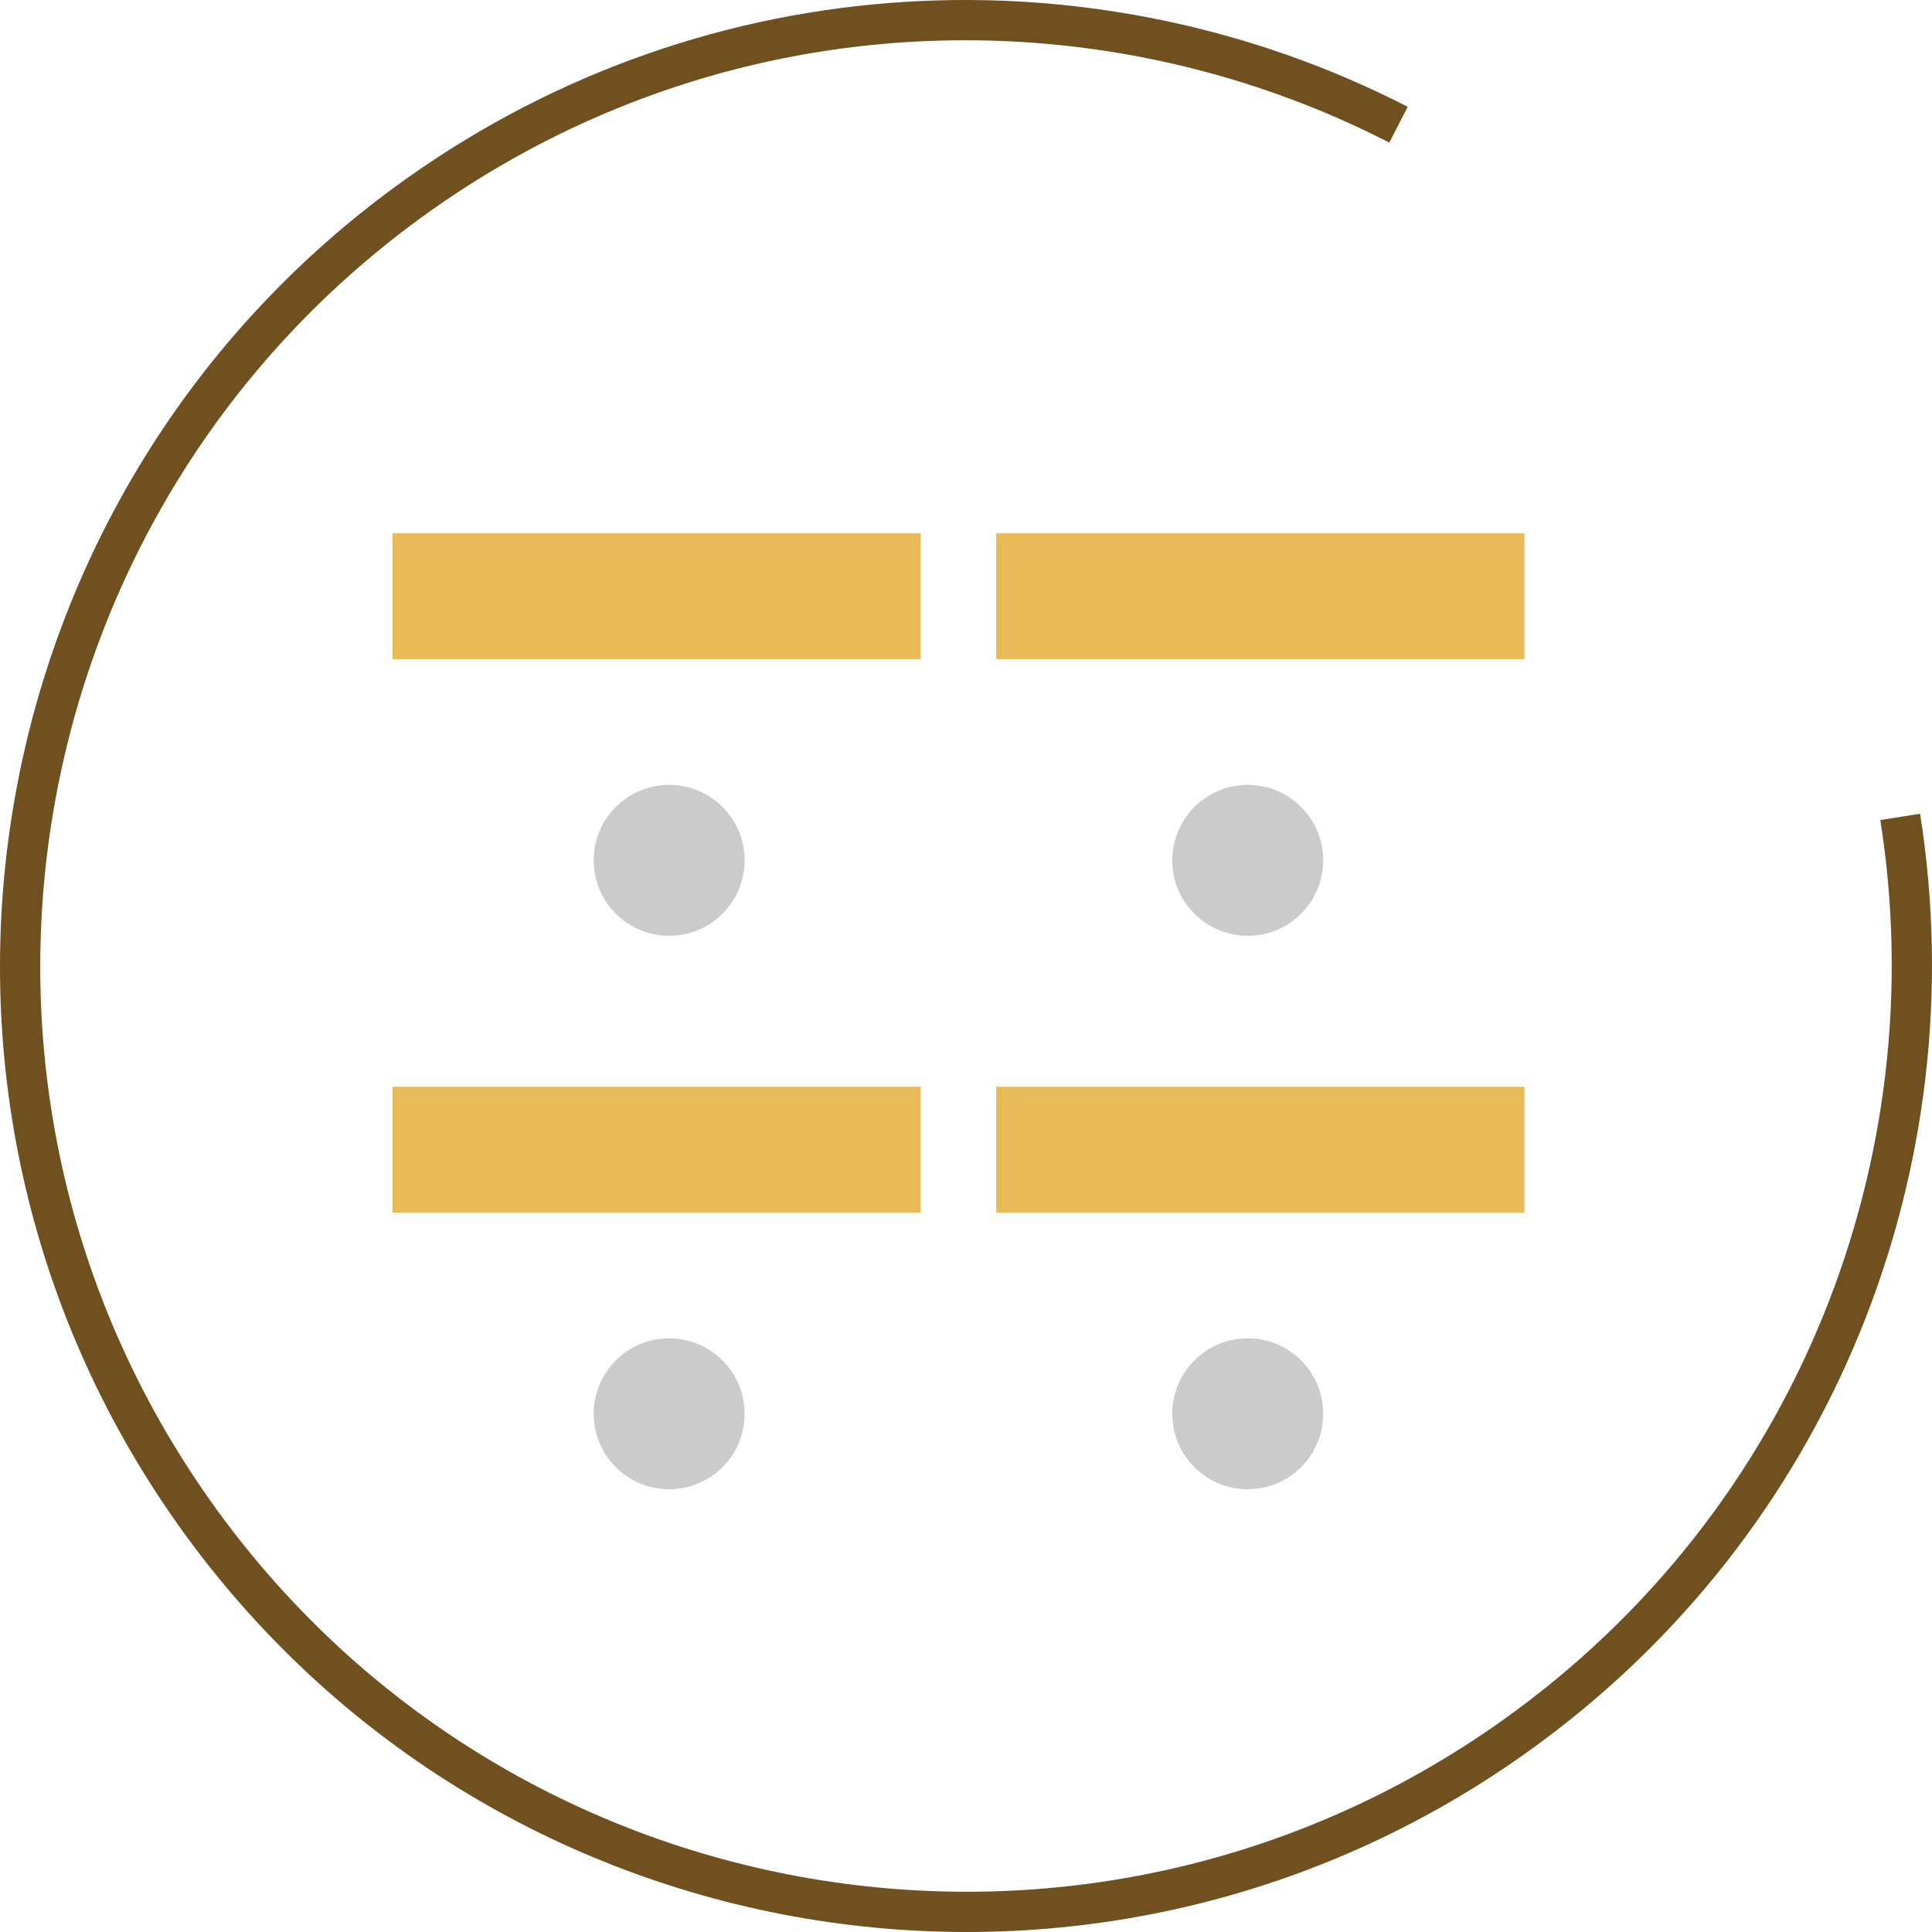
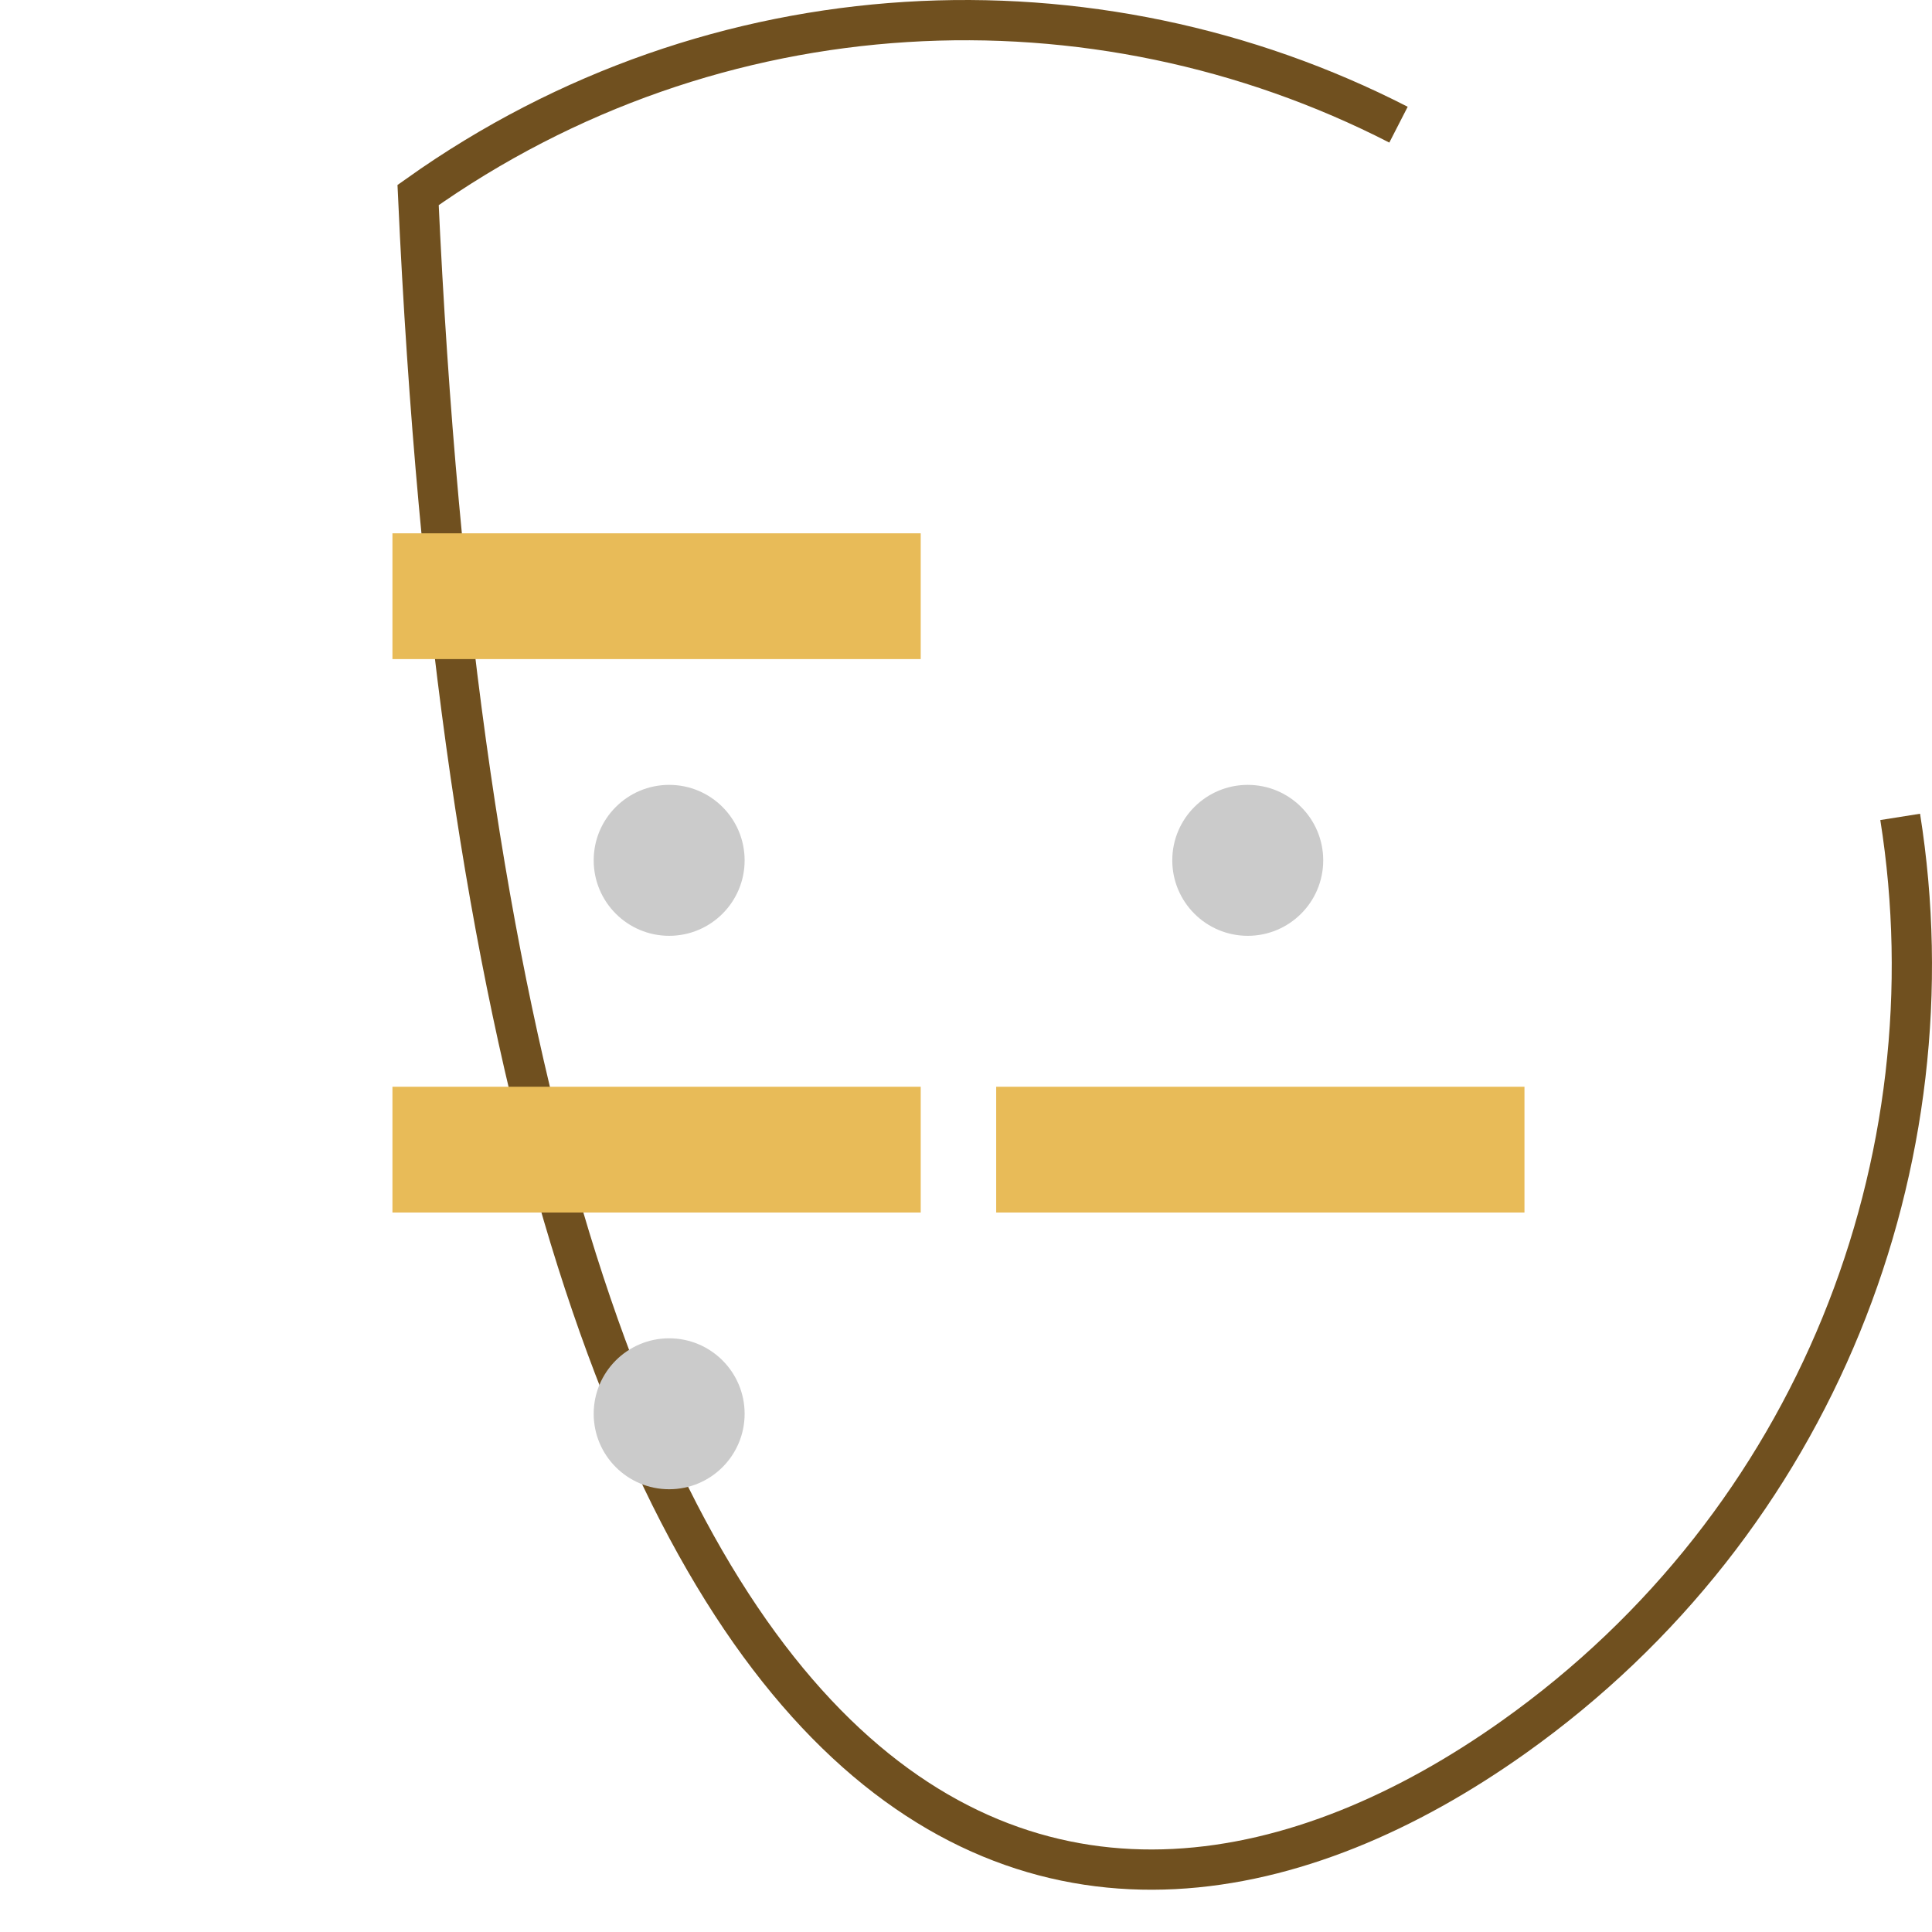
<svg xmlns="http://www.w3.org/2000/svg" width="96" height="96" viewBox="0 0 96 96" fill="none">
-   <path d="M69.491 6.195C54.381 -1.556 35.577 -0.827 20.775 9.691C-0.38 24.728 -5.343 54.069 9.691 75.224C24.724 96.379 54.065 101.345 75.223 86.308C90.278 75.611 97.131 57.67 94.419 40.591" stroke="#70501F" stroke-width="2" stroke-miterlimit="10" />
+   <path d="M69.491 6.195C54.381 -1.556 35.577 -0.827 20.775 9.691C24.724 96.379 54.065 101.345 75.223 86.308C90.278 75.611 97.131 57.67 94.419 40.591" stroke="#70501F" stroke-width="2" stroke-miterlimit="10" />
  <path d="M45.75 26.5H19.5V32.75H45.75V26.5Z" fill="#E8BB58" />
-   <path d="M75.75 26.5H49.5V32.75H75.75V26.5Z" fill="#E8BB58" />
  <path d="M33.25 46.5C35.321 46.5 37 44.821 37 42.75C37 40.679 35.321 39 33.25 39C31.179 39 29.5 40.679 29.5 42.75C29.5 44.821 31.179 46.5 33.25 46.5Z" fill="#CBCBCB" />
  <path d="M62 46.5C64.071 46.5 65.75 44.821 65.75 42.75C65.75 40.679 64.071 39 62 39C59.929 39 58.25 40.679 58.25 42.75C58.25 44.821 59.929 46.5 62 46.5Z" fill="#CBCBCB" />
  <path d="M45.75 54H19.5V60.25H45.75V54Z" fill="#E8BB58" />
  <path d="M75.75 54H49.5V60.25H75.75V54Z" fill="#E8BB58" />
  <path d="M33.25 74C35.321 74 37 72.321 37 70.25C37 68.179 35.321 66.5 33.25 66.5C31.179 66.5 29.5 68.179 29.5 70.25C29.5 72.321 31.179 74 33.25 74Z" fill="#CBCBCB" />
-   <path d="M62 74C64.071 74 65.75 72.321 65.75 70.25C65.75 68.179 64.071 66.5 62 66.5C59.929 66.5 58.25 68.179 58.25 70.25C58.25 72.321 59.929 74 62 74Z" fill="#CBCBCB" />
</svg>